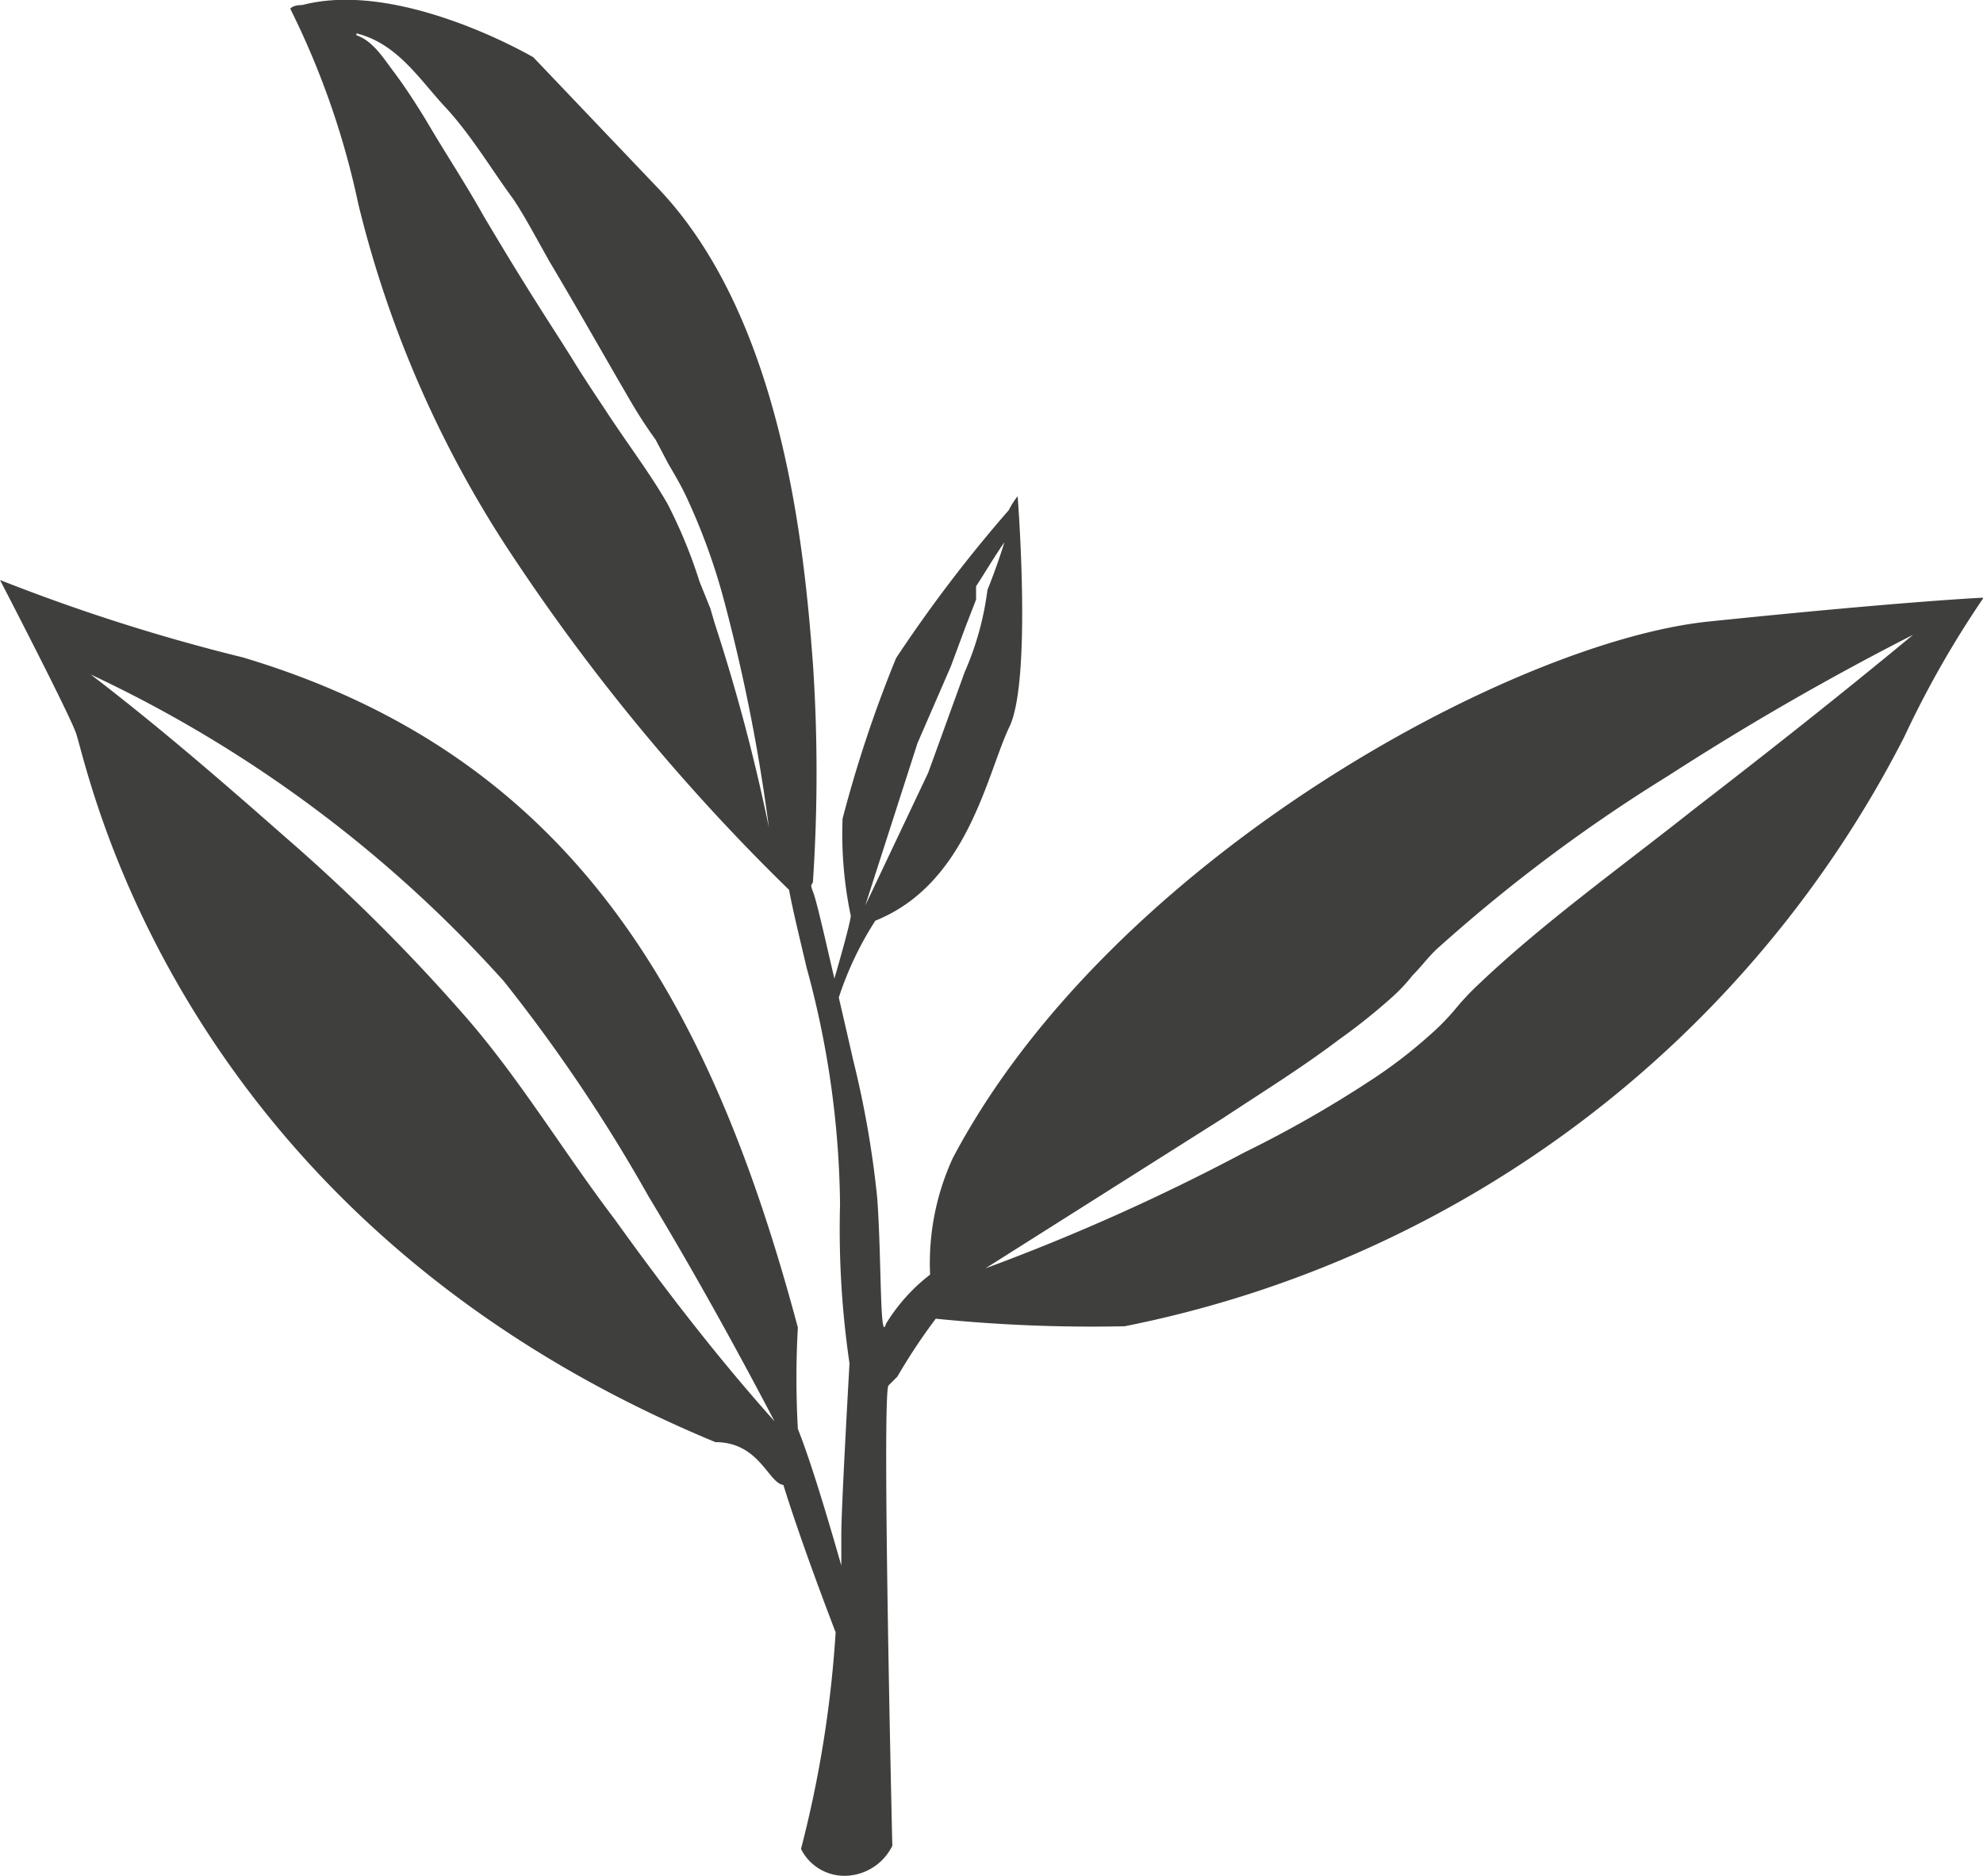
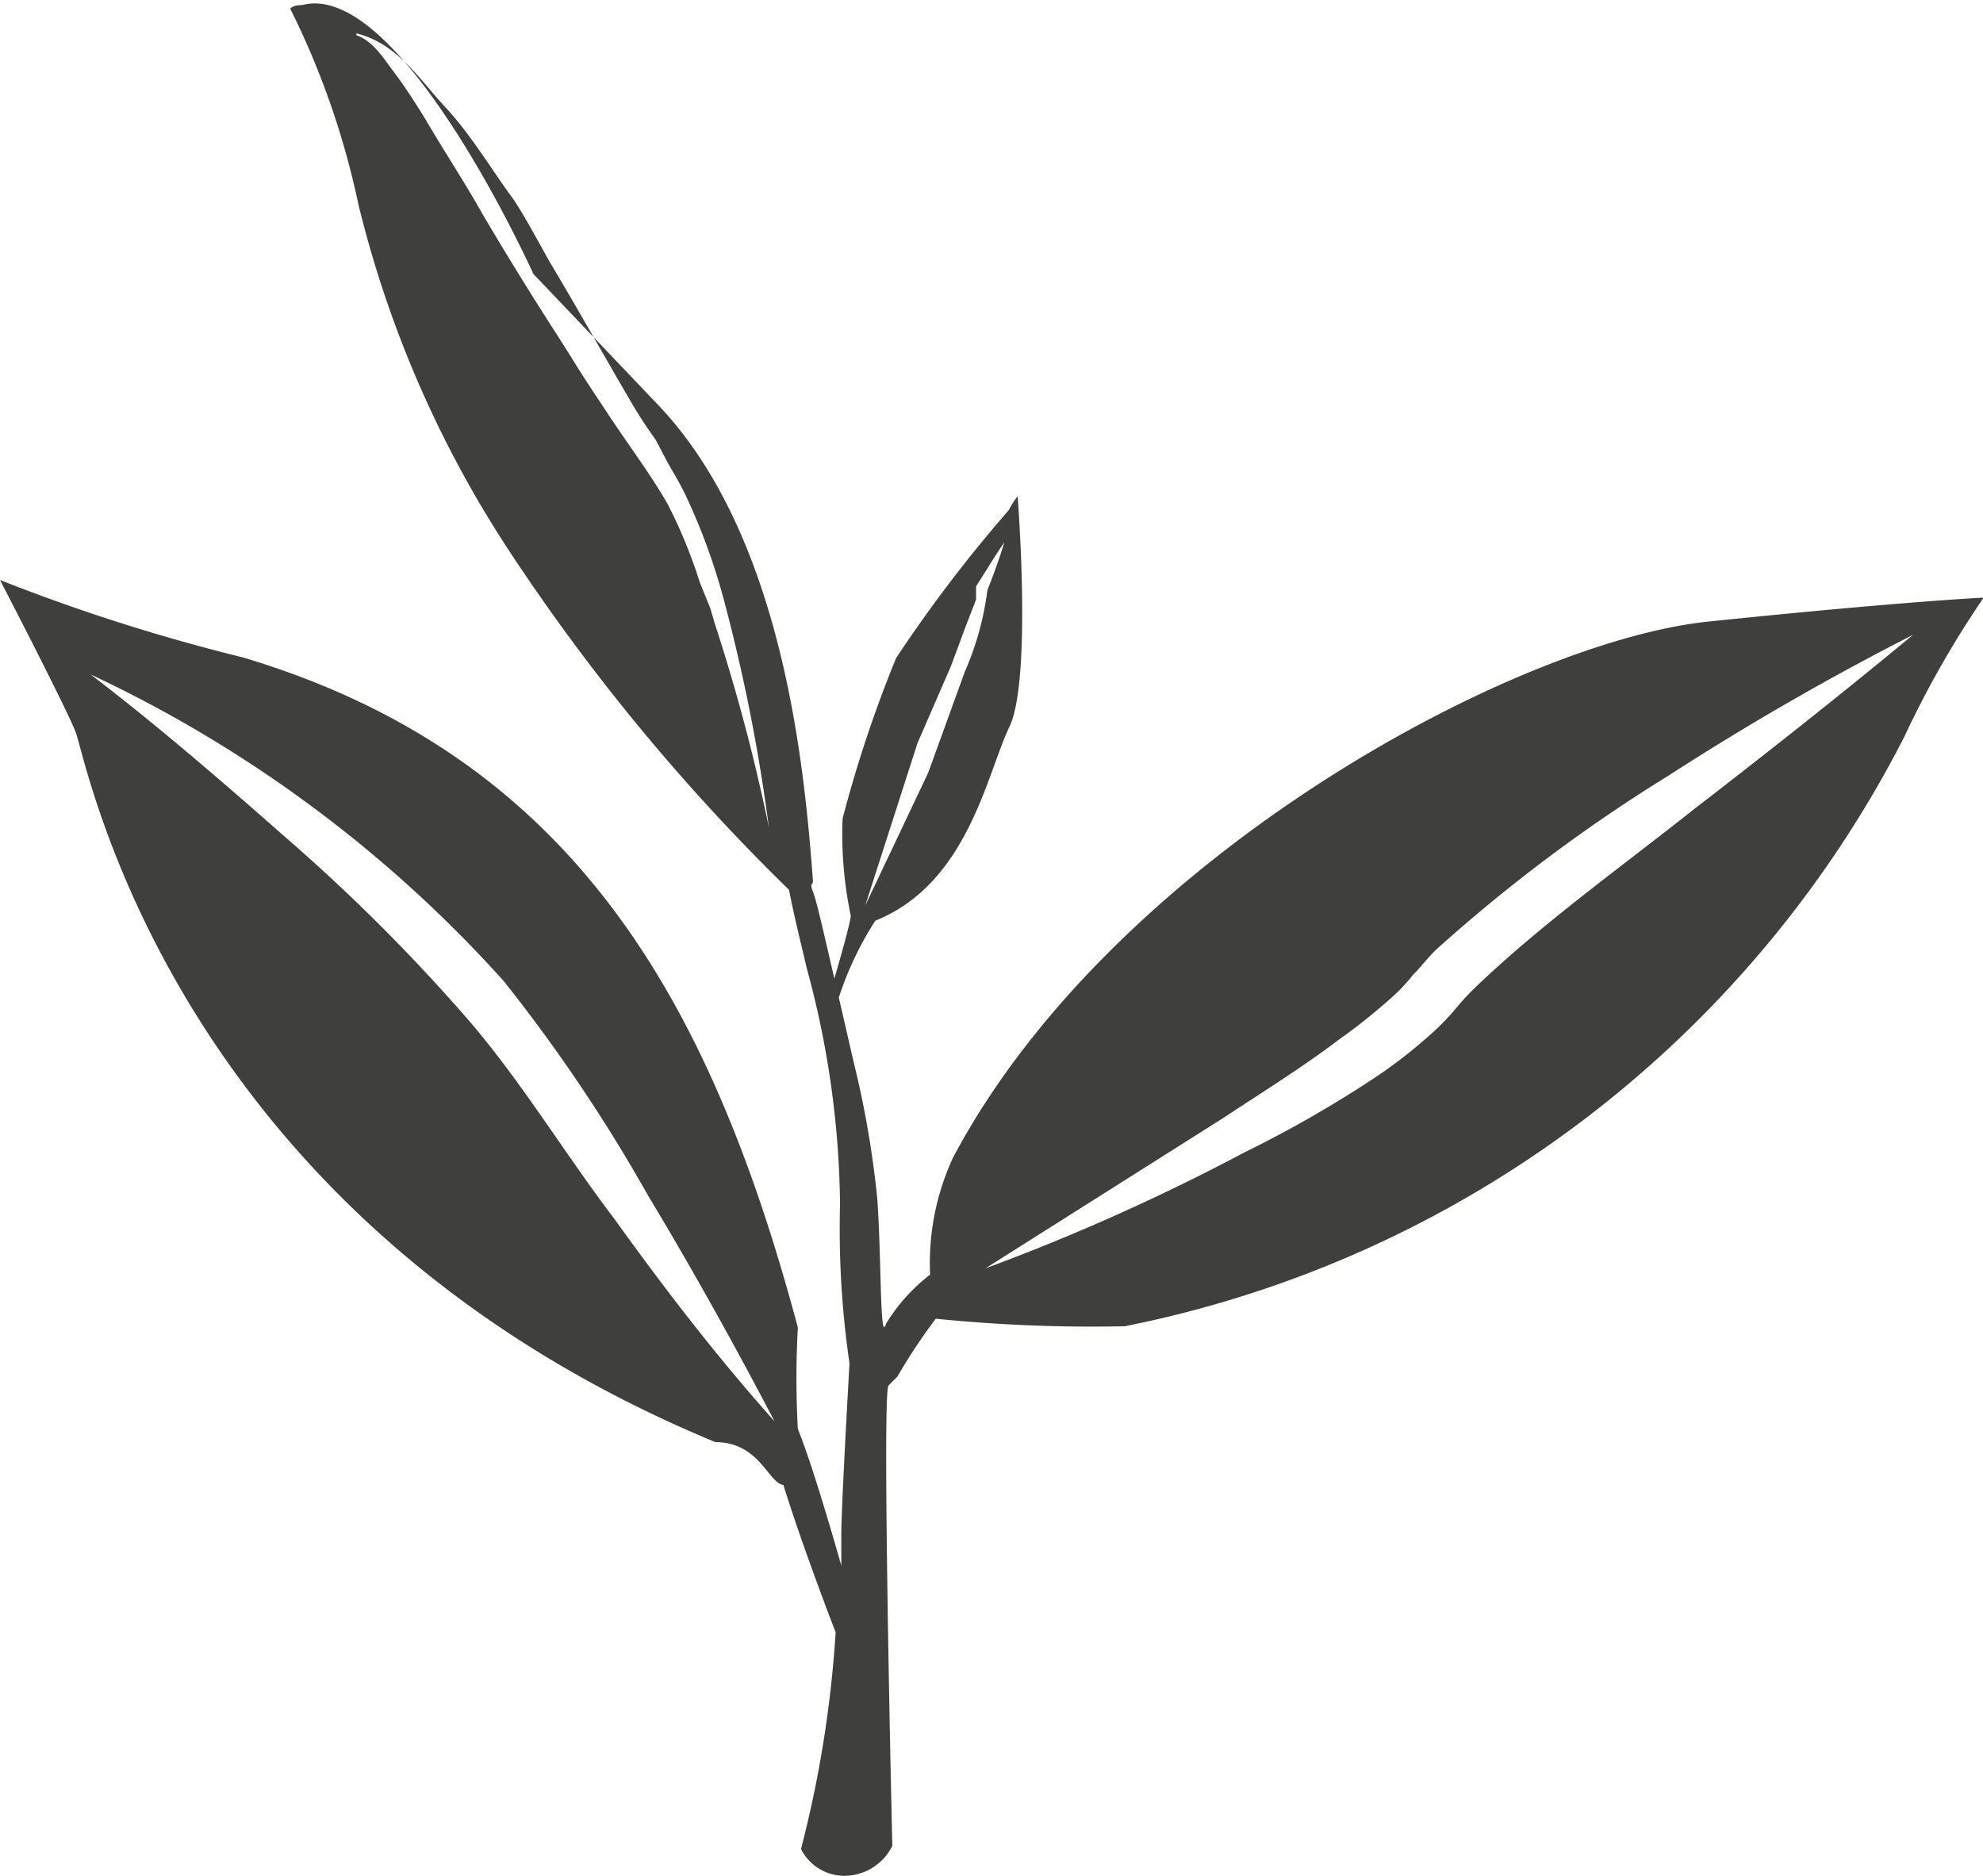
<svg xmlns="http://www.w3.org/2000/svg" viewBox="0 0 31.49 29.79">
  <defs>
    <style>.cls-1{fill:#3f3f3e;}</style>
  </defs>
  <g id="Ebene_2" data-name="Ebene 2">
    <g id="Ebene_1-2" data-name="Ebene 1">
-       <path class="cls-1" d="M27.13,9.87c-3.1.32-9.49,3.77-12,8.52a4,4,0,0,0-.36,1.85,2.87,2.87,0,0,0-.7.78c-.1.35-.07-1.06-.14-2a15.56,15.56,0,0,0-.38-2.18s-.1-.44-.23-1a5.28,5.28,0,0,1,.58-1.22c1.47-.59,1.77-2.33,2.13-3.08s.13-3.66.13-3.66a1.21,1.21,0,0,0-.14.22,22.34,22.34,0,0,0-1.79,2.35A20.12,20.12,0,0,0,13.38,13a6.3,6.3,0,0,0,.13,1.54c0,.11-.26,1-.26,1-.14-.6-.28-1.23-.34-1.38s0-.1,0-.17a26.11,26.11,0,0,0,0-3.44c-.13-1.72-.45-5.43-2.44-7.54l-2-2.1S6.36-.33,4.8.08c-.16,0-.19.06-.19.06a12.92,12.92,0,0,1,1.08,3.1A17.6,17.6,0,0,0,8.18,8.89a32.38,32.38,0,0,0,4.35,5.24h0c.07.37.17.77.28,1.24a14.72,14.72,0,0,1,.53,3.75,14.69,14.69,0,0,0,.15,2.53s-.13,2.27-.13,2.71c0,.06,0,.24,0,.5-.18-.63-.47-1.62-.69-2.17a14.4,14.4,0,0,1,0-1.61c-1.4-5.24-3.6-9.08-8.81-10.64A30,30,0,0,1,0,9.21s1.11,2.14,1.21,2.44c.22.68,1.63,7.72,10.15,11.25.7,0,.84.65,1.08.68.31,1,.83,2.34.83,2.34a18.22,18.22,0,0,1-.55,3.44.77.77,0,0,0,.79.42.85.85,0,0,0,.66-.47S14,22.1,14.11,22l.14-.14a9.18,9.18,0,0,1,.61-.92,24.55,24.55,0,0,0,3,.12,17.8,17.8,0,0,0,12.38-9.36,15.76,15.76,0,0,1,1.26-2.21S30.22,9.55,27.13,9.87ZM14.57,11.8l.53-1.22.23-.62.12-.31.05-.13V9.31c.15-.23.29-.47.45-.7h0c-.08.26-.17.51-.27.76a4.68,4.68,0,0,1-.36,1.3l-.58,1.6-1,2.11h0Zm-2.36,1.34a29.69,29.69,0,0,0-.86-3.24h0l-.07-.24-.17-.42h0A7.85,7.85,0,0,0,10.6,8c-.28-.49-.67-1-1-1.51-.18-.27-.36-.54-.53-.82h0l-.19-.3h0c-.47-.73-.76-1.2-1.2-1.94-.29-.52-.61-1-.92-1.53-.16-.26-.32-.51-.5-.75s-.34-.5-.6-.59V.53c.65.16,1,.73,1.41,1.17s.74,1,1.08,1.46c.18.27.31.52.58,1,.43.72.84,1.45,1.26,2.17a7.35,7.35,0,0,0,.42.65l.2.38h0c.11.19.19.32.29.53a9.92,9.92,0,0,1,.62,1.73,28.07,28.07,0,0,1,.69,3.52ZM9.76,19.36c-.82-1.08-1.52-2.25-2.38-3.23a29,29,0,0,0-2.83-2.82c-1-.88-2-1.75-3.11-2.6A20.51,20.51,0,0,1,8,15.58,25.84,25.84,0,0,1,10.3,19c.7,1.16,1.36,2.35,2,3.57C11.38,21.54,10.55,20.46,9.76,19.36ZM26.9,12.85c-1.16.92-2.39,1.8-3.42,2.78a4,4,0,0,0-.35.37,3.76,3.76,0,0,1-.44.45,7.64,7.64,0,0,1-.93.71,18.47,18.47,0,0,1-2,1.14,33.5,33.5,0,0,1-4.11,1.84l3.78-2.39c.62-.41,1.25-.8,1.83-1.24a9.49,9.49,0,0,0,.84-.67,2.69,2.69,0,0,0,.33-.35c.14-.14.28-.33.42-.45a25.53,25.53,0,0,1,3.64-2.72,44,44,0,0,1,3.89-2.24C29.27,11,28.08,11.94,26.9,12.85Z" />
+       <path class="cls-1" d="M27.13,9.87c-3.1.32-9.49,3.77-12,8.52a4,4,0,0,0-.36,1.85,2.87,2.87,0,0,0-.7.78c-.1.35-.07-1.06-.14-2a15.56,15.56,0,0,0-.38-2.18s-.1-.44-.23-1a5.28,5.28,0,0,1,.58-1.22c1.47-.59,1.77-2.33,2.13-3.08s.13-3.66.13-3.66a1.21,1.21,0,0,0-.14.22,22.34,22.34,0,0,0-1.79,2.35A20.12,20.12,0,0,0,13.38,13a6.3,6.3,0,0,0,.13,1.54c0,.11-.26,1-.26,1-.14-.6-.28-1.23-.34-1.38s0-.1,0-.17c-.13-1.72-.45-5.43-2.44-7.54l-2-2.1S6.36-.33,4.8.08c-.16,0-.19.06-.19.06a12.92,12.92,0,0,1,1.08,3.1A17.6,17.6,0,0,0,8.18,8.89a32.38,32.38,0,0,0,4.35,5.24h0c.07.37.17.77.28,1.24a14.72,14.72,0,0,1,.53,3.75,14.69,14.69,0,0,0,.15,2.53s-.13,2.27-.13,2.71c0,.06,0,.24,0,.5-.18-.63-.47-1.62-.69-2.17a14.4,14.4,0,0,1,0-1.61c-1.4-5.24-3.6-9.08-8.81-10.64A30,30,0,0,1,0,9.21s1.11,2.14,1.21,2.44c.22.68,1.63,7.72,10.15,11.25.7,0,.84.65,1.08.68.31,1,.83,2.34.83,2.34a18.22,18.22,0,0,1-.55,3.44.77.77,0,0,0,.79.42.85.85,0,0,0,.66-.47S14,22.1,14.11,22l.14-.14a9.18,9.18,0,0,1,.61-.92,24.55,24.55,0,0,0,3,.12,17.8,17.8,0,0,0,12.38-9.36,15.76,15.76,0,0,1,1.26-2.21S30.22,9.55,27.13,9.87ZM14.57,11.8l.53-1.22.23-.62.12-.31.05-.13V9.31c.15-.23.29-.47.45-.7h0c-.08.26-.17.51-.27.76a4.68,4.68,0,0,1-.36,1.3l-.58,1.6-1,2.11h0Zm-2.36,1.34a29.69,29.69,0,0,0-.86-3.24h0l-.07-.24-.17-.42h0A7.85,7.85,0,0,0,10.6,8c-.28-.49-.67-1-1-1.51-.18-.27-.36-.54-.53-.82h0l-.19-.3h0c-.47-.73-.76-1.2-1.2-1.94-.29-.52-.61-1-.92-1.53-.16-.26-.32-.51-.5-.75s-.34-.5-.6-.59V.53c.65.16,1,.73,1.41,1.17s.74,1,1.08,1.46c.18.27.31.52.58,1,.43.72.84,1.45,1.26,2.17a7.35,7.35,0,0,0,.42.65l.2.38h0c.11.19.19.32.29.53a9.92,9.92,0,0,1,.62,1.73,28.07,28.07,0,0,1,.69,3.52ZM9.76,19.36c-.82-1.08-1.52-2.25-2.38-3.23a29,29,0,0,0-2.83-2.82c-1-.88-2-1.75-3.11-2.6A20.51,20.51,0,0,1,8,15.58,25.84,25.84,0,0,1,10.3,19c.7,1.16,1.36,2.35,2,3.57C11.38,21.54,10.55,20.46,9.76,19.36ZM26.9,12.85c-1.16.92-2.39,1.8-3.42,2.78a4,4,0,0,0-.35.37,3.76,3.76,0,0,1-.44.45,7.64,7.64,0,0,1-.93.71,18.47,18.47,0,0,1-2,1.14,33.5,33.5,0,0,1-4.11,1.84l3.78-2.39c.62-.41,1.25-.8,1.83-1.24a9.49,9.49,0,0,0,.84-.67,2.69,2.69,0,0,0,.33-.35c.14-.14.28-.33.42-.45a25.53,25.53,0,0,1,3.64-2.72,44,44,0,0,1,3.89-2.24C29.27,11,28.08,11.94,26.9,12.85Z" />
    </g>
  </g>
</svg>